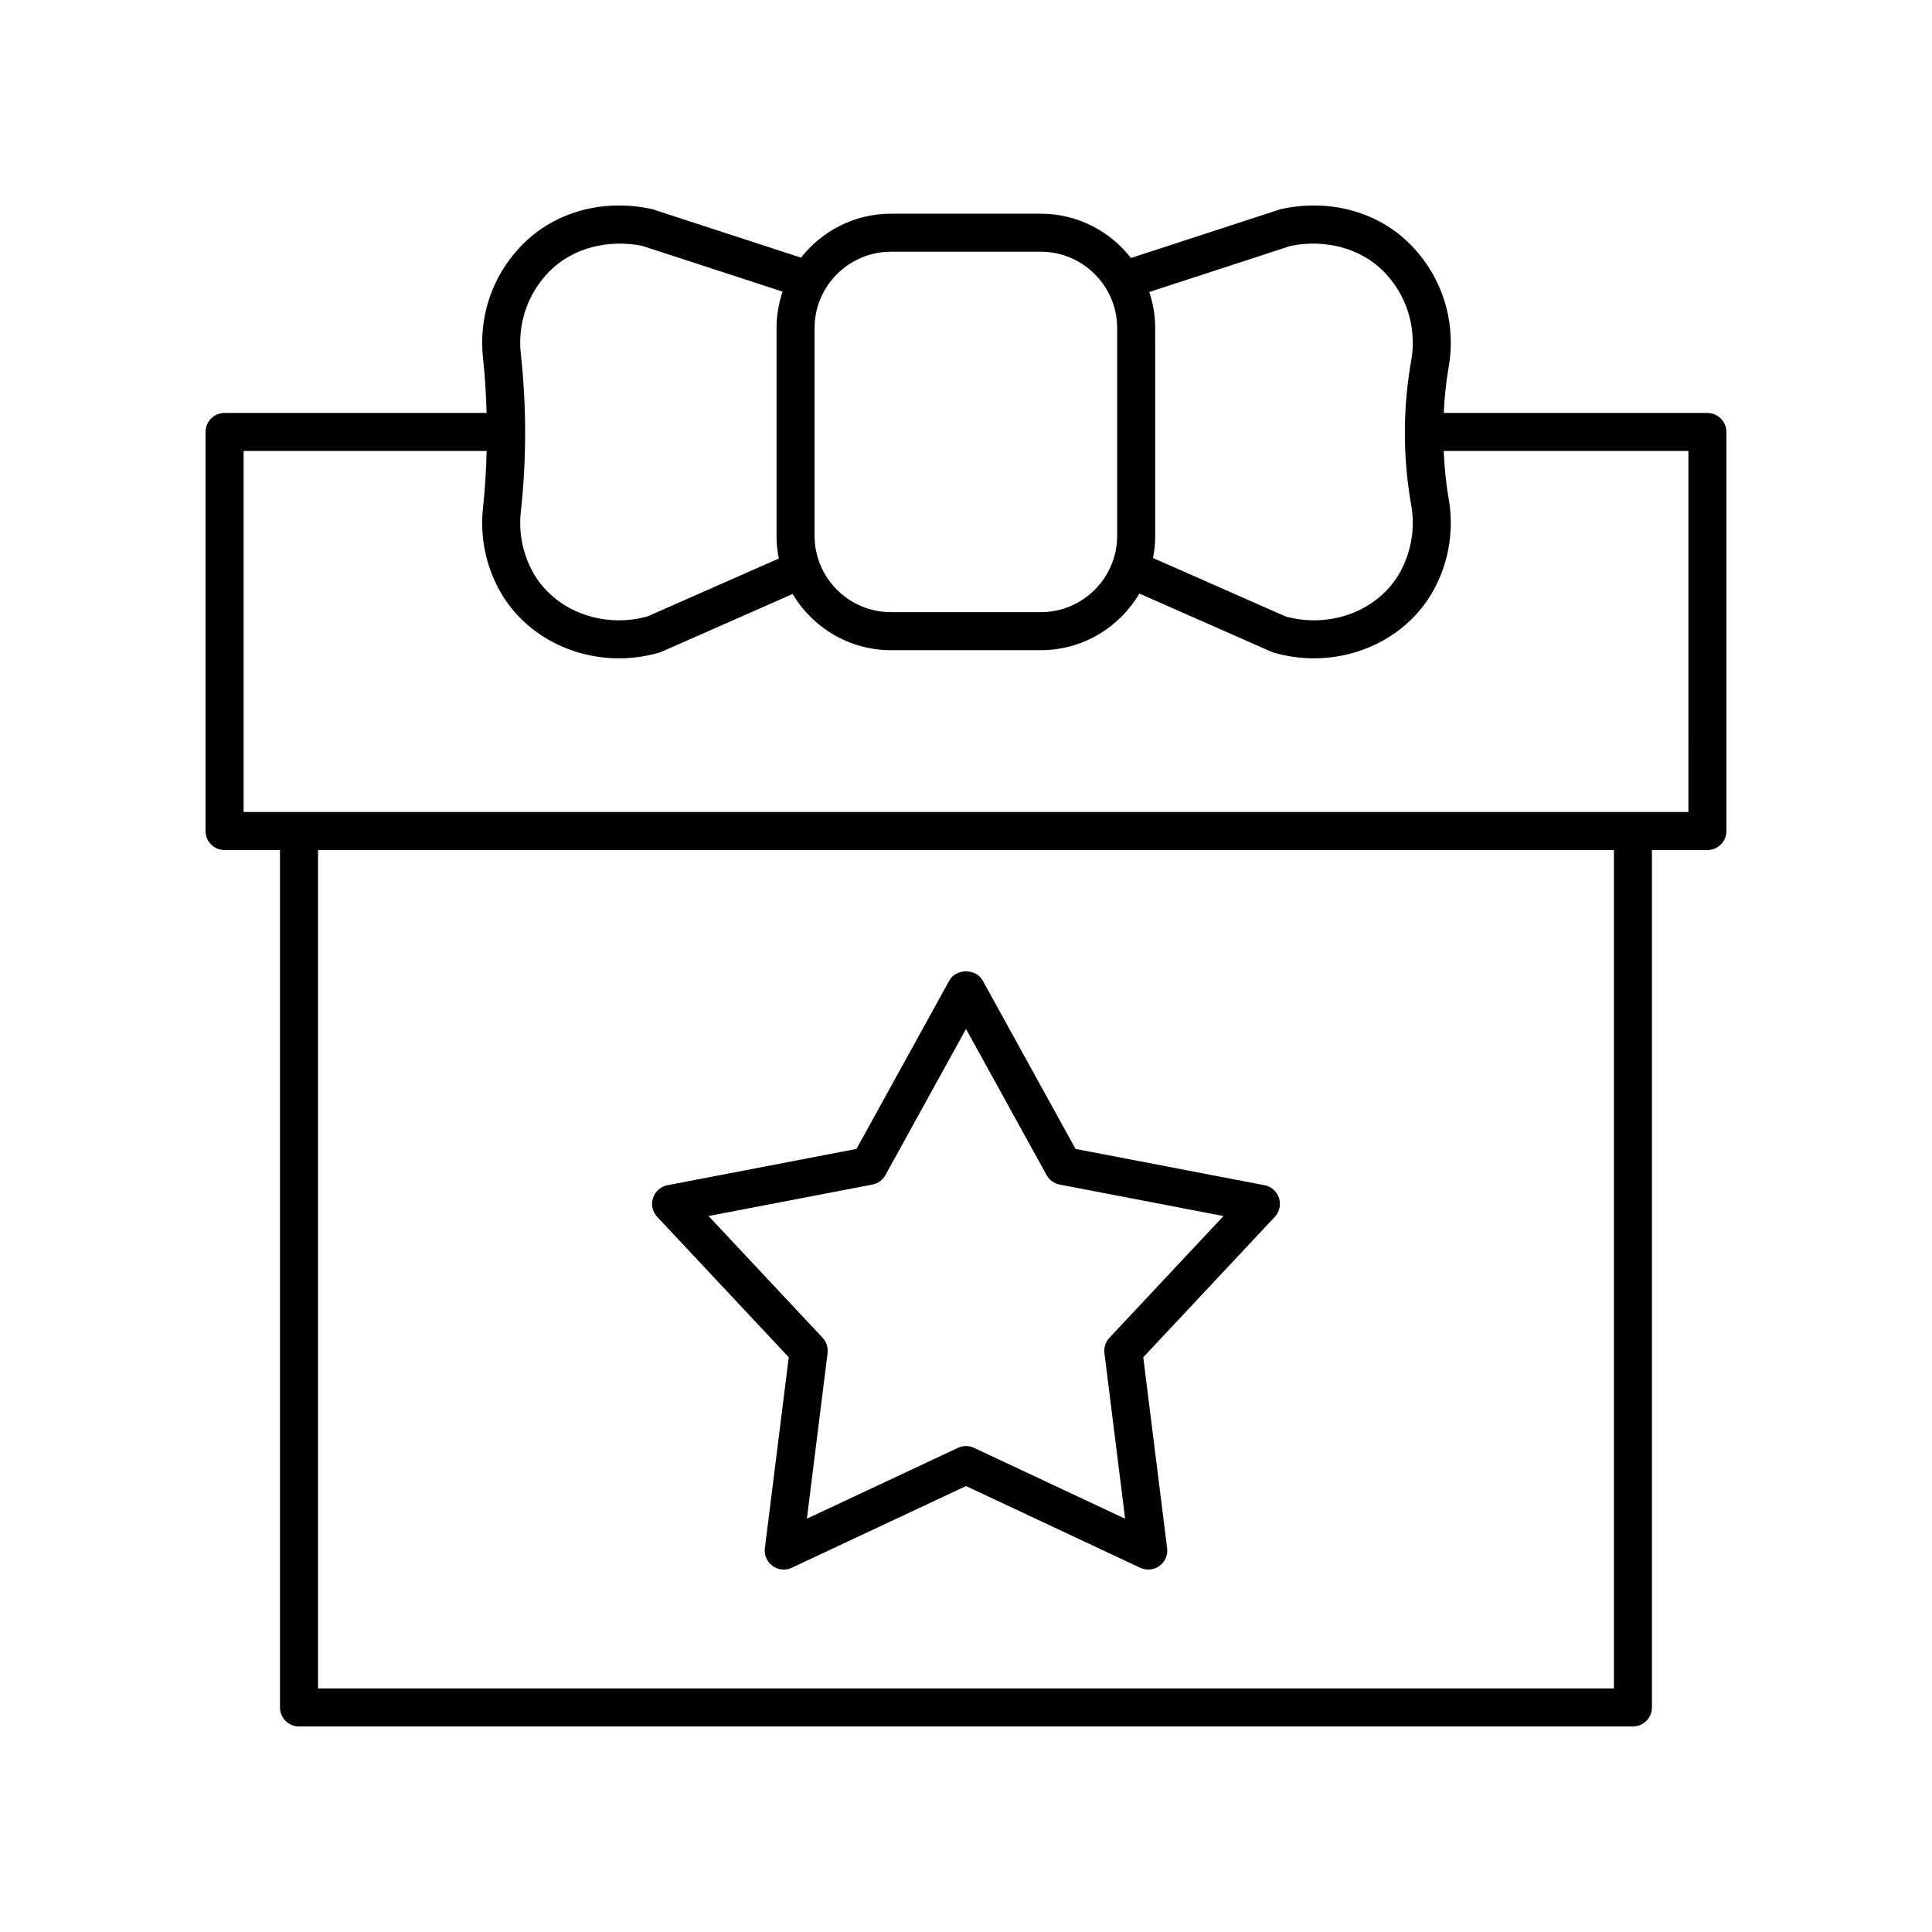
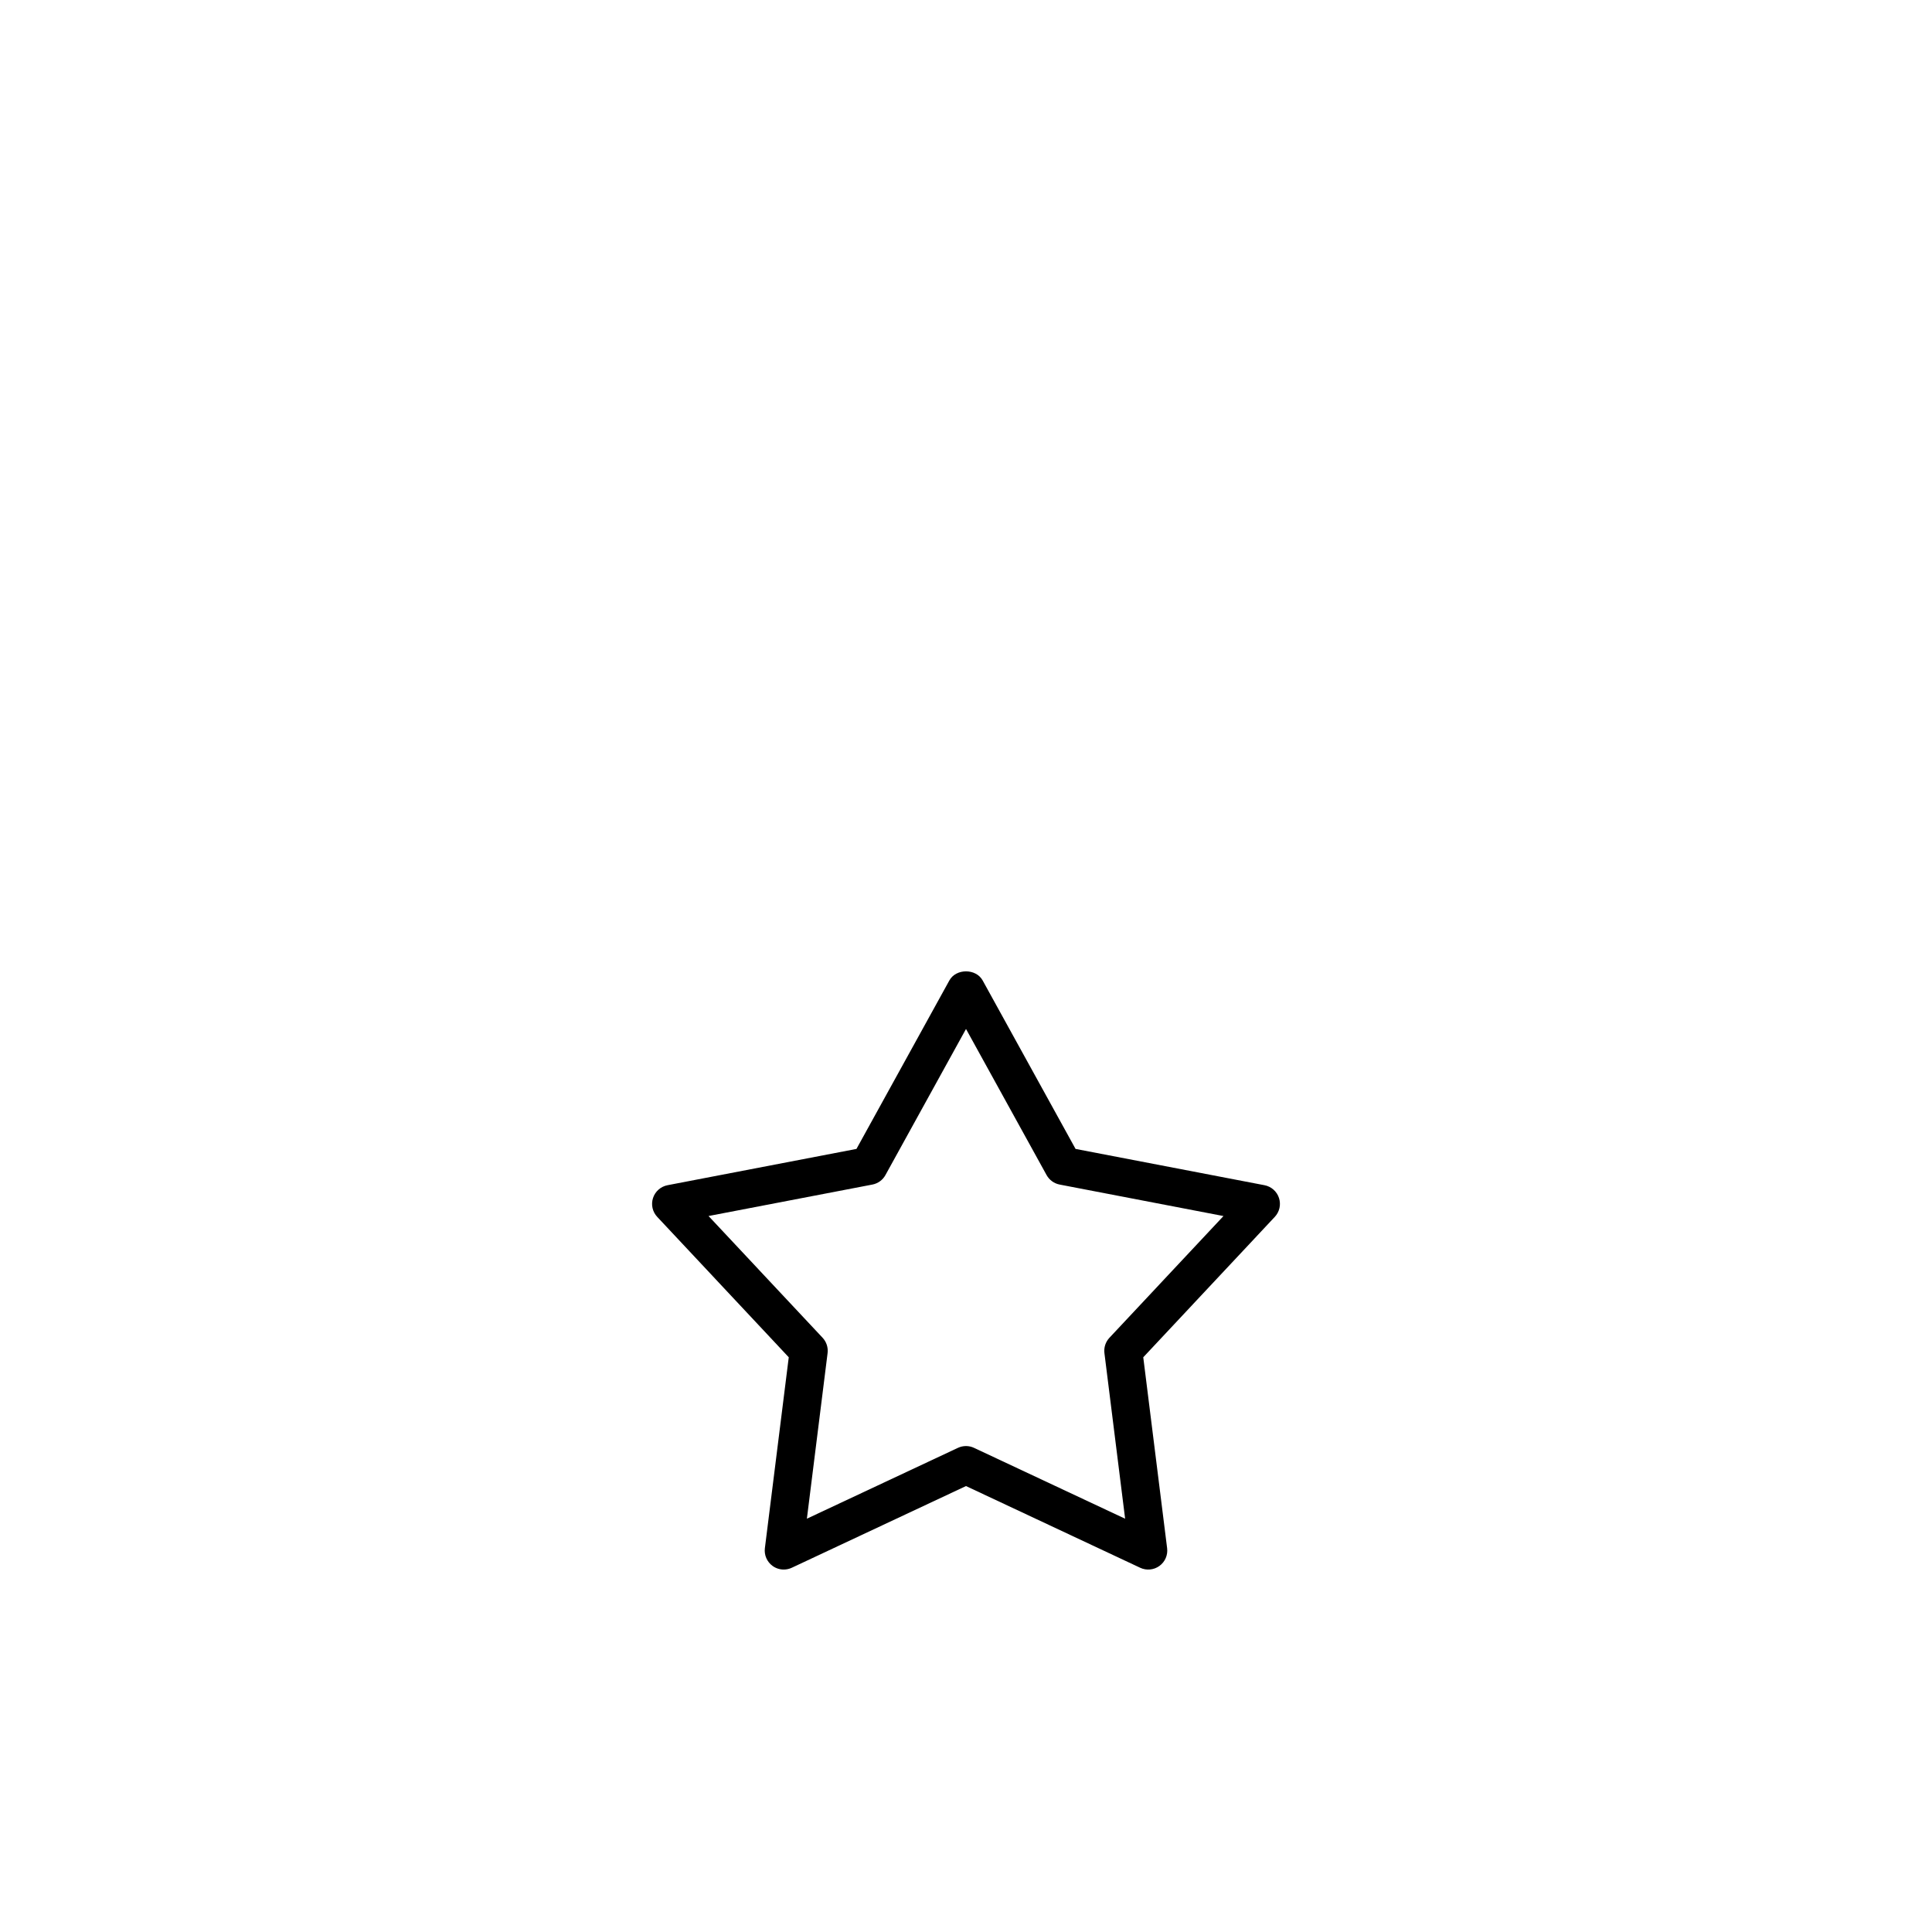
<svg xmlns="http://www.w3.org/2000/svg" fill="#000000" width="800px" height="800px" version="1.1" viewBox="144 144 512 512">
  <g>
-     <path d="m596.48 253.43h-69.875c0.215-4.062 0.59-8.121 1.305-12.156 0.375-2.117 0.562-4.289 0.562-6.453 0-9.887-3.852-19.18-10.84-26.172-8.551-8.555-21.273-12.016-34.016-9.266-0.168 0.035-0.336 0.082-0.5 0.137l-39.402 12.848c-5.555-7.125-14.195-11.734-23.91-11.734h-39.688c-9.676 0-18.285 4.57-23.844 11.645l-39.133-12.762c-0.164-0.055-0.332-0.098-0.5-0.137-12.754-2.742-25.465 0.719-34.016 9.266-6.992 6.992-10.84 16.285-10.84 26.172 0 1.375 0.074 2.734 0.223 4.066 0.531 4.828 0.801 9.684 0.941 14.547h-69.441c-2.781 0-5.039 2.254-5.039 5.039v105.76c0 2.781 2.254 5.039 5.039 5.039h14.695v227.22c0 2.781 2.254 5.039 5.039 5.039h353.5c2.781 0 5.039-2.254 5.039-5.039v-227.22h14.695c2.781 0 5.039-2.254 5.039-5.039v-105.75c0-2.785-2.258-5.039-5.039-5.039zm-110.49-44.25c9.164-1.898 18.547 0.621 24.52 6.59 5.086 5.086 7.891 11.852 7.891 19.047 0 1.578-0.137 3.16-0.41 4.699-2.254 12.727-2.254 25.637 0 38.363 0.273 1.543 0.41 3.125 0.41 4.703 0 4.488-1.125 8.926-3.25 12.836-5.59 10.285-18.352 15.27-30.453 11.949l-35.141-15.492c0.379-1.91 0.586-3.883 0.586-5.902l-0.004-55.012c0-3.352-0.566-6.566-1.574-9.582zm-105.87 1.527h39.688c11.168 0 20.254 9.086 20.254 20.254v55.012c0 11.168-9.086 20.254-20.254 20.254h-39.688c-11.168 0-20.254-9.086-20.254-20.254v-55.012c0-11.168 9.086-20.254 20.254-20.254zm-90.371 5.062c5.977-5.969 15.359-8.488 24.523-6.59l37.125 12.105c-1.027 3.043-1.609 6.293-1.609 9.68v55.012c0 2.066 0.211 4.086 0.605 6.039l-34.832 15.355c-12.098 3.32-24.867-1.664-30.457-11.949-2.121-3.91-3.246-8.348-3.246-12.836 0-1 0.055-1.988 0.164-2.965 1.527-13.879 1.527-27.957 0-41.844-0.109-0.973-0.164-1.957-0.164-2.961 0.004-7.195 2.805-13.961 7.891-19.047zm281.96 375.68h-343.43v-222.18h343.43zm19.734-232.26h-382.89v-95.684h64.41c-0.133 5.016-0.406 10.027-0.957 15.008-0.148 1.336-0.223 2.695-0.223 4.07 0 6.164 1.543 12.266 4.469 17.648 6.215 11.438 18.629 18.23 31.789 18.23 3.519 0 7.098-0.488 10.621-1.5 0.219-0.062 0.434-0.141 0.641-0.23l34.754-15.32c5.293 8.898 14.98 14.895 26.062 14.895h39.688c11.133 0 20.859-6.047 26.133-15.012l35.016 15.438c0.207 0.09 0.422 0.168 0.641 0.23 3.523 1.012 7.098 1.5 10.617 1.5 13.164-0.004 25.578-6.793 31.789-18.23 2.926-5.383 4.473-11.484 4.473-17.648 0-2.164-0.188-4.336-0.562-6.457-0.742-4.188-1.121-8.402-1.324-12.621h64.859z" />
    <path d="m318.17 466.48 34.859 37.211-6.328 50.594c-0.23 1.82 0.555 3.621 2.035 4.699 0.875 0.637 1.918 0.961 2.961 0.961 0.727 0 1.457-0.156 2.141-0.477l46.164-21.648 46.16 21.652c1.656 0.781 3.617 0.594 5.102-0.484s2.266-2.879 2.035-4.699l-6.324-50.594 34.859-37.211c1.254-1.34 1.68-3.254 1.113-5-0.566-1.746-2.039-3.043-3.844-3.391l-50.07-9.617-24.621-44.648c-1.77-3.211-7.051-3.211-8.82 0l-24.621 44.648-50.07 9.617c-1.805 0.348-3.273 1.645-3.844 3.391-0.57 1.742-0.145 3.66 1.113 4.996zm57.02-8.559c1.473-0.281 2.742-1.203 3.461-2.516l21.352-38.719 21.352 38.719c0.723 1.312 1.988 2.231 3.461 2.516l43.418 8.344-30.227 32.266c-1.023 1.094-1.508 2.582-1.32 4.07l5.484 43.875-40.027-18.773c-0.68-0.324-1.41-0.484-2.141-0.484s-1.461 0.16-2.141 0.477l-40.027 18.773 5.484-43.875c0.188-1.484-0.297-2.977-1.32-4.07l-30.227-32.266z" />
  </g>
</svg>